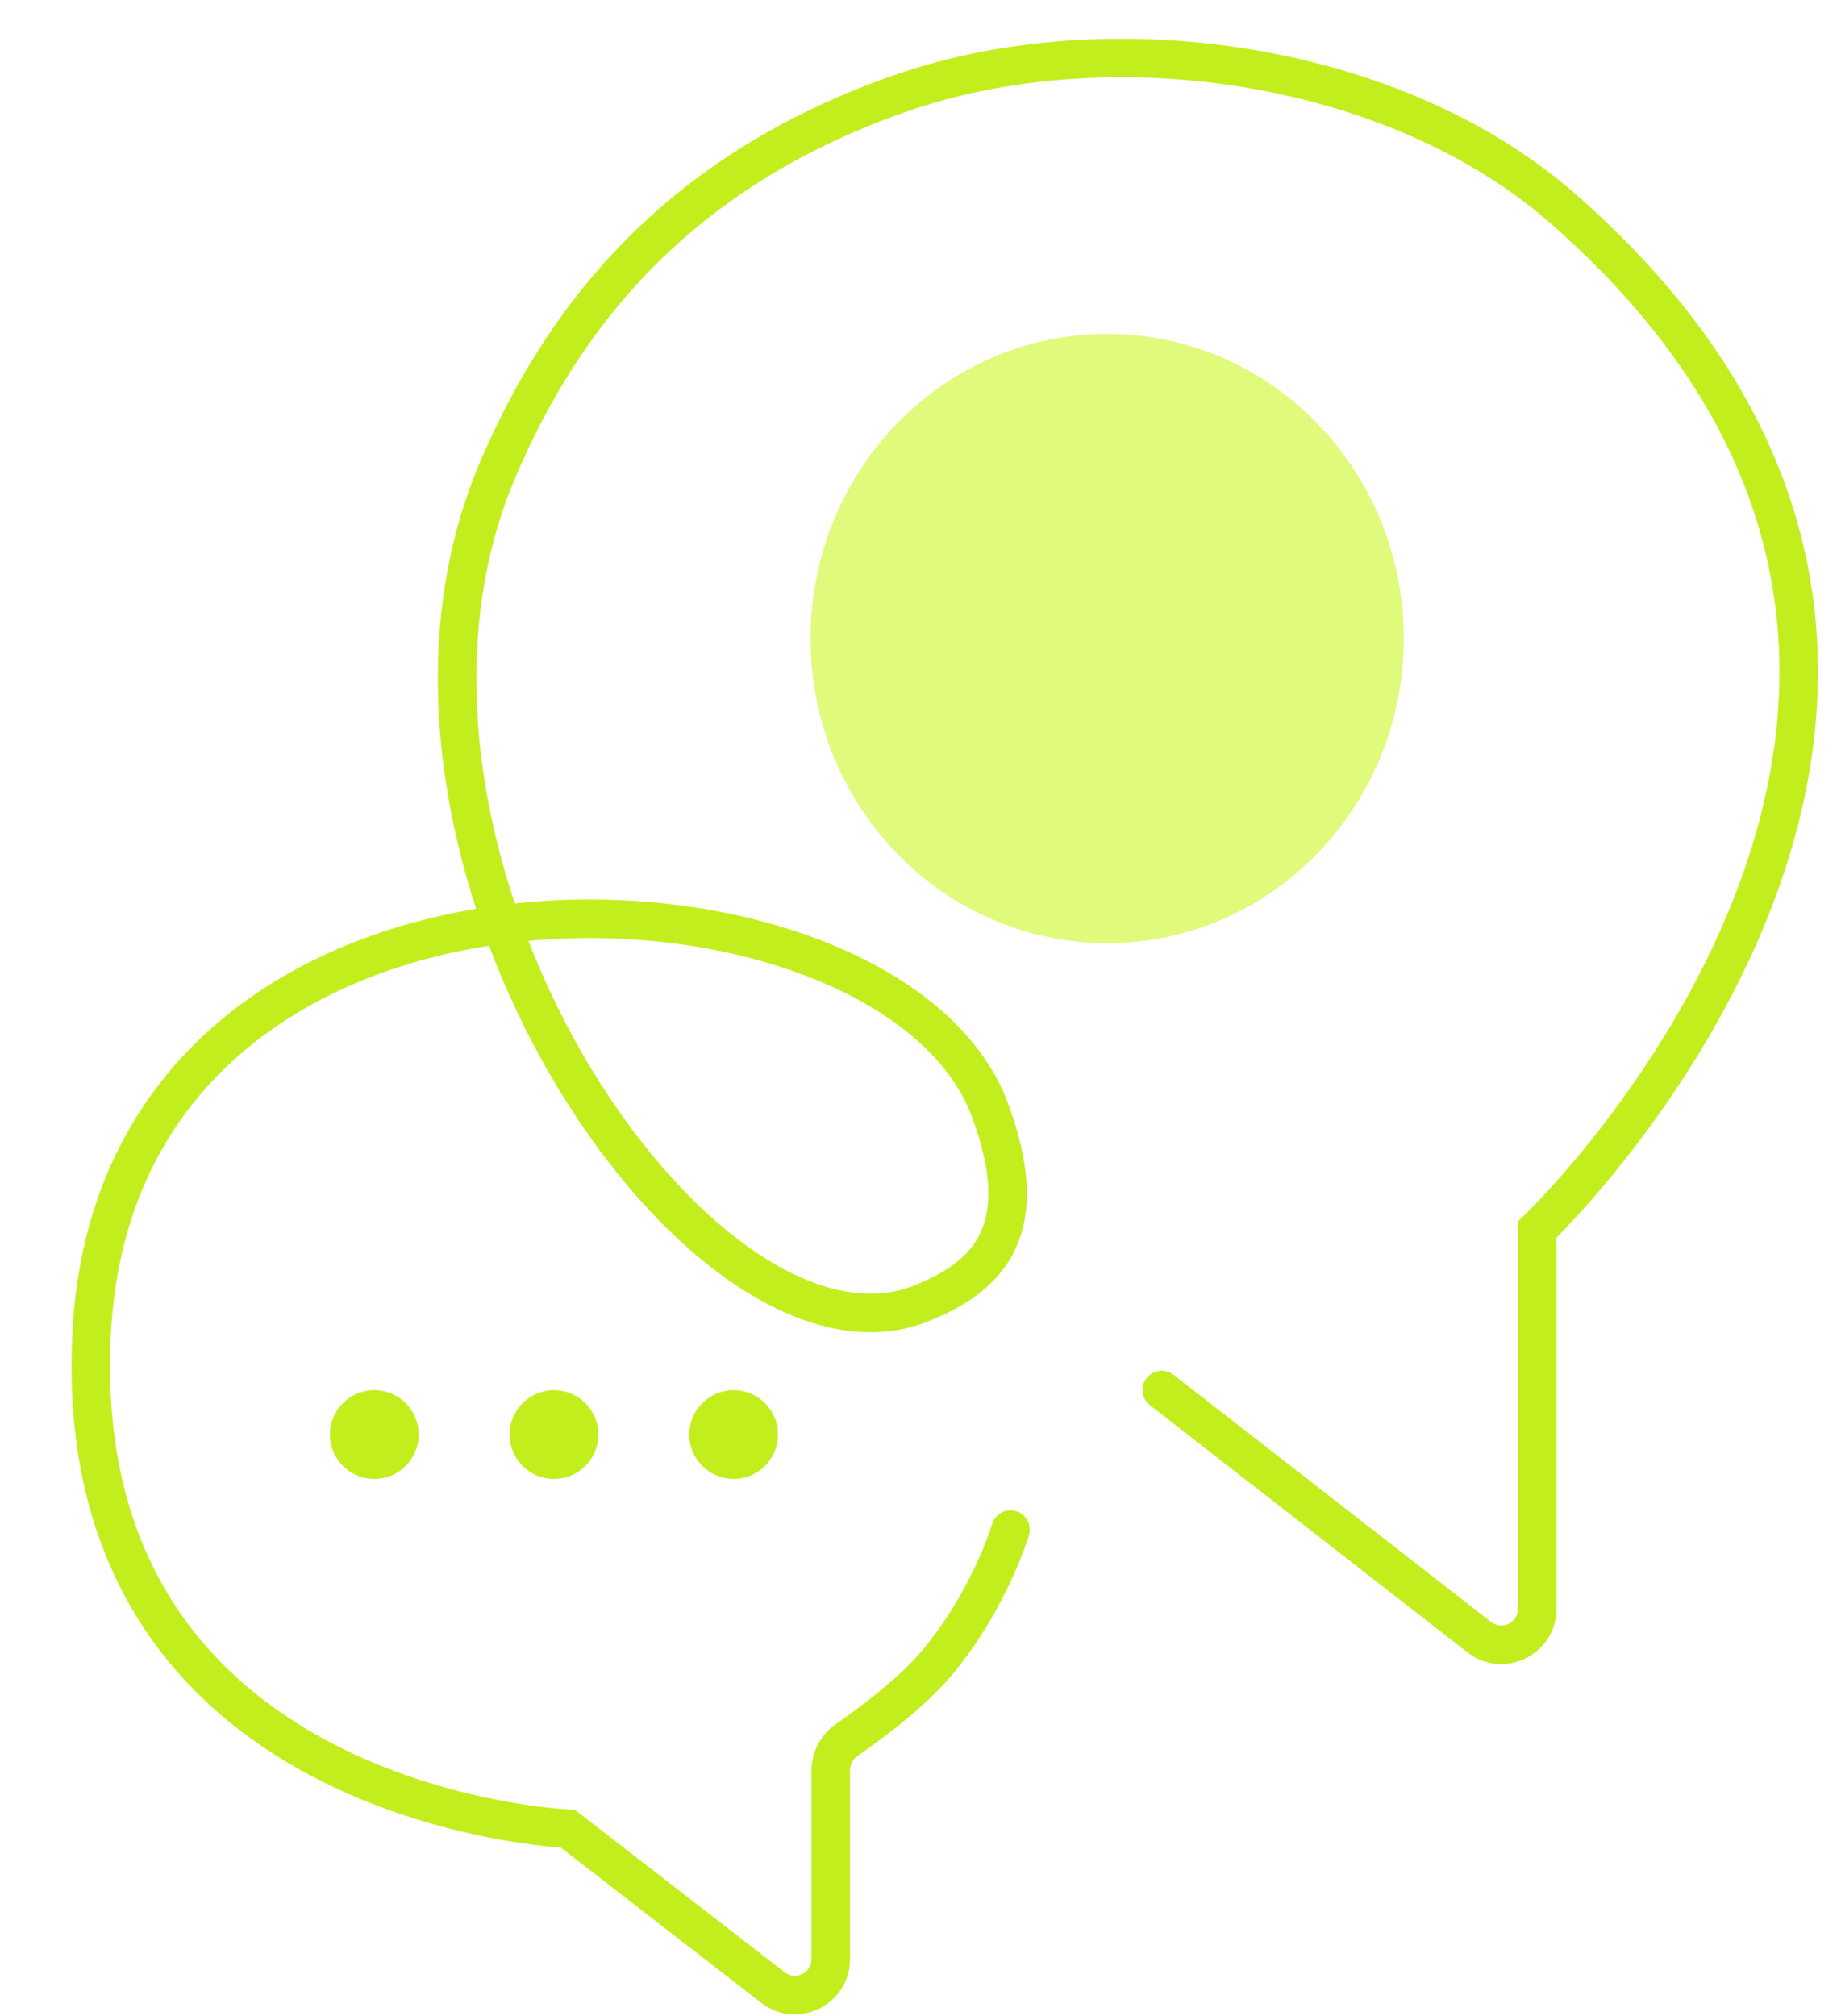
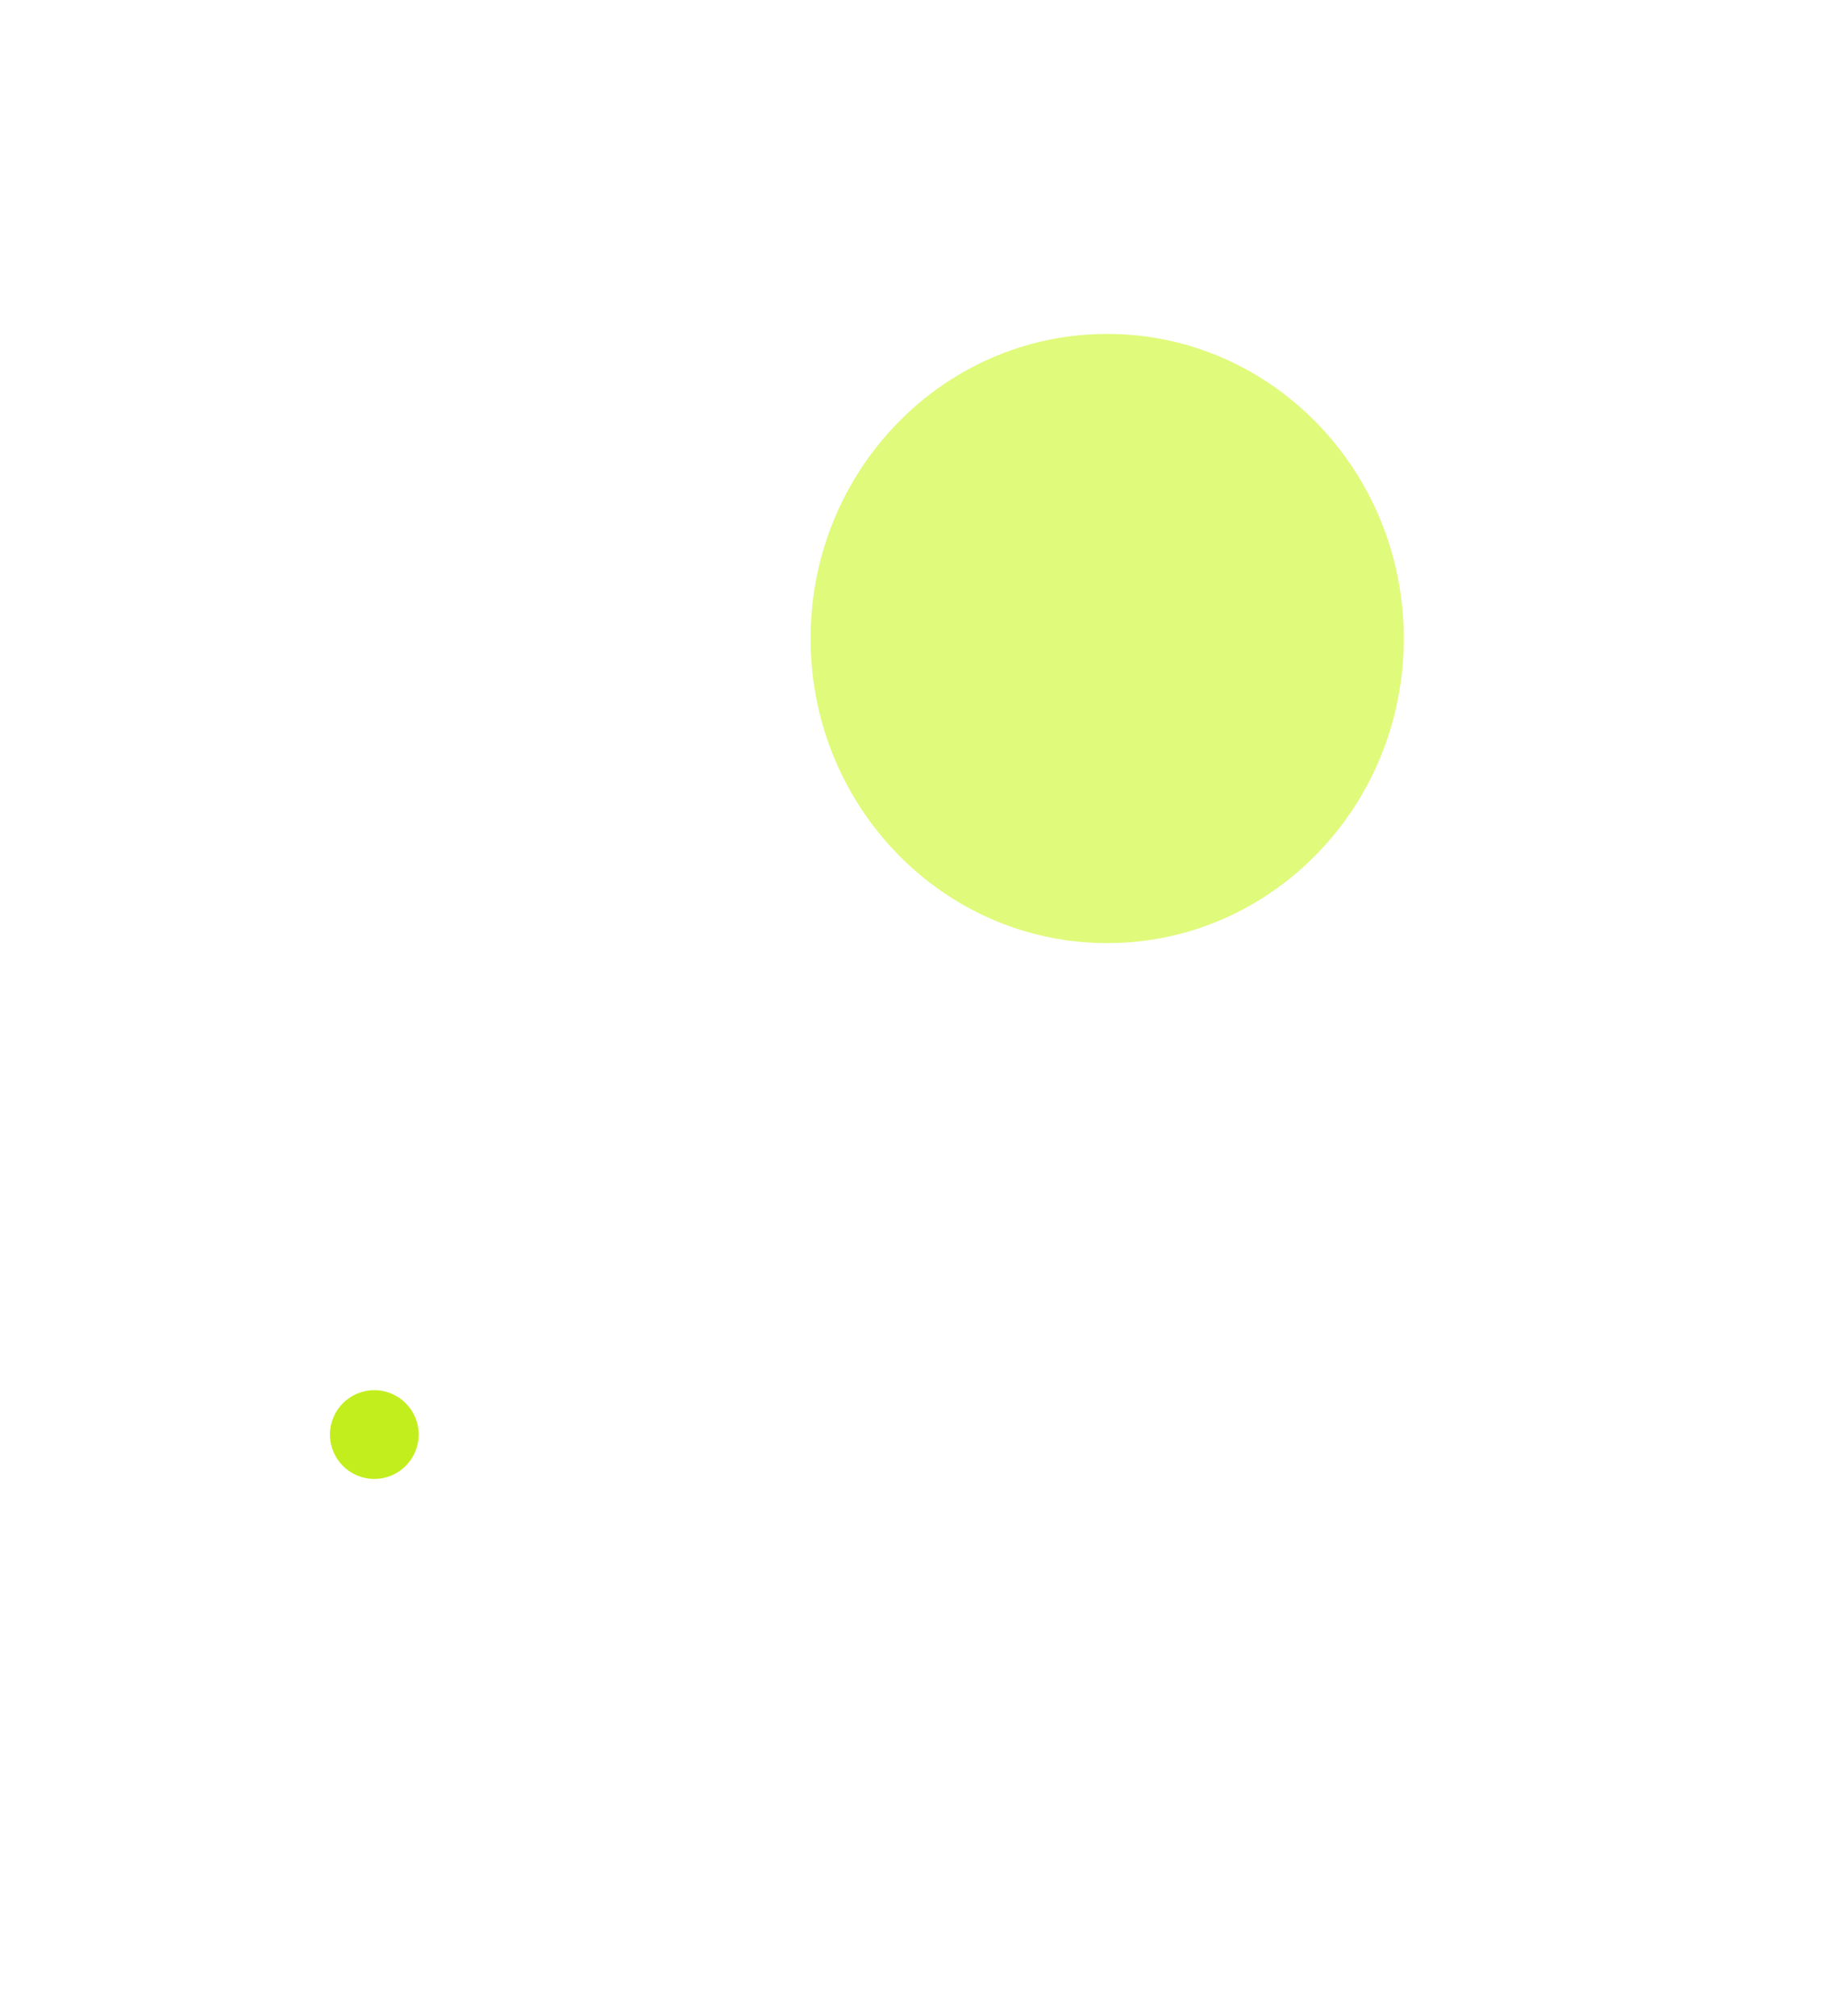
<svg xmlns="http://www.w3.org/2000/svg" width="158" height="173" viewBox="0 0 158 173" fill="none">
-   <path d="M98.4 118.249C98.96 117.529 99.998 117.4 100.718 117.96L127.972 139.17C128.909 139.899 130.274 139.232 130.274 138.045V104.797L130.788 104.309L130.792 104.304C130.797 104.3 130.804 104.293 130.814 104.284C130.834 104.264 130.866 104.233 130.908 104.192C130.993 104.108 131.122 103.981 131.29 103.811C131.625 103.472 132.115 102.964 132.726 102.302C133.947 100.976 135.648 99.031 137.546 96.568C141.348 91.634 145.912 84.662 149.036 76.467C152.158 68.277 153.818 58.922 151.901 49.167C149.987 39.434 144.481 29.145 133.006 19.106C119.106 6.945 95.316 3.452 77.747 9.594C58.065 16.474 49.206 29.414 44.308 40.774C39.357 52.257 40.178 65.551 44.187 77.523C53.303 76.543 62.613 77.705 70.247 80.604C77.914 83.515 84.167 88.297 86.532 94.721C88.486 100.029 88.608 104.093 87.113 107.234C85.623 110.366 82.723 112.159 79.64 113.384C74.167 115.558 68.048 113.736 62.447 109.787C56.81 105.814 51.39 99.495 47.067 91.966C45.134 88.598 43.407 84.959 41.972 81.148C34.079 82.378 26.559 85.353 20.76 90.328C14.437 95.752 10.066 103.63 9.514 114.503C9.013 124.38 11.239 131.782 14.773 137.358C18.317 142.95 23.244 146.813 28.296 149.479C33.353 152.148 38.493 153.597 42.385 154.377C44.327 154.767 45.947 154.988 47.075 155.111C47.639 155.173 48.08 155.209 48.375 155.23C48.523 155.241 48.634 155.248 48.707 155.252C48.742 155.254 48.769 155.256 48.785 155.257H48.804L49.331 155.279L67.343 169.23C68.281 169.956 69.645 169.286 69.645 168.1V151.904C69.645 150.284 70.467 148.81 71.757 147.916C73.732 146.548 77.174 143.99 79.184 141.573C81.331 138.992 82.826 136.28 83.787 134.203C84.266 133.168 84.608 132.298 84.829 131.694C84.939 131.392 85.019 131.155 85.07 130.999C85.095 130.921 85.113 130.862 85.124 130.825C85.13 130.807 85.135 130.794 85.137 130.786L85.138 130.78C85.395 129.905 86.313 129.404 87.188 129.66C88.063 129.917 88.566 130.835 88.309 131.711L86.723 131.246C88.181 131.674 88.3 131.708 88.309 131.711L88.308 131.714L88.306 131.72C88.305 131.725 88.302 131.731 88.3 131.739C88.296 131.754 88.29 131.775 88.281 131.802C88.265 131.854 88.242 131.929 88.211 132.024C88.149 132.214 88.056 132.485 87.933 132.825C87.685 133.504 87.308 134.459 86.786 135.589C85.744 137.843 84.106 140.823 81.725 143.686C79.398 146.484 75.618 149.261 73.639 150.632C73.198 150.938 72.949 151.419 72.949 151.904V168.1C72.949 172.033 68.43 174.249 65.321 171.841L48.128 158.525C47.796 158.5 47.318 158.46 46.717 158.395C45.505 158.263 43.786 158.029 41.734 157.617C37.639 156.796 32.173 155.262 26.754 152.402C21.329 149.538 15.908 145.322 11.983 139.128C8.047 132.918 5.682 124.825 6.215 114.334C6.812 102.57 11.589 93.843 18.609 87.82C24.821 82.491 32.715 79.34 40.861 77.98C36.825 65.572 36.005 51.686 41.273 39.466C46.422 27.523 55.861 13.744 76.656 6.475C95.21 -0.011 120.281 3.582 135.182 16.618C147.133 27.074 153.069 37.988 155.142 48.53C157.21 59.051 155.401 69.047 152.124 77.644C148.849 86.236 144.088 93.491 140.163 98.585C138.197 101.136 136.433 103.155 135.157 104.54C134.519 105.233 134.001 105.769 133.641 106.133C133.62 106.154 133.598 106.174 133.578 106.194V138.045C133.578 141.982 129.048 144.196 125.941 141.778L98.689 120.568C97.969 120.007 97.84 118.969 98.4 118.249ZM69.074 83.692C62.182 81.075 53.723 79.952 45.35 80.729C46.657 84.082 48.202 87.305 49.933 90.322C54.082 97.549 59.204 103.459 64.351 107.087C69.533 110.741 74.442 111.893 78.419 110.313C81.215 109.203 83.173 107.825 84.129 105.815C85.081 103.816 85.238 100.769 83.432 95.863C81.536 90.713 76.306 86.438 69.074 83.692Z" fill="#C3EE1E" />
-   <path d="M66.773 123.089C66.773 125.193 65.068 126.898 62.965 126.898C60.861 126.898 59.156 125.193 59.156 123.089C59.156 120.986 60.861 119.281 62.965 119.281C65.068 119.281 66.773 120.986 66.773 123.089Z" fill="#C3EE1E" />
-   <path d="M51.353 123.089C51.353 125.193 49.648 126.898 47.544 126.898C45.441 126.898 43.736 125.193 43.736 123.089C43.736 120.986 45.441 119.281 47.544 119.281C49.648 119.281 51.353 120.986 51.353 123.089Z" fill="#C3EE1E" />
  <path d="M35.932 123.089C35.932 125.193 34.227 126.898 32.124 126.898C30.021 126.898 28.316 125.193 28.316 123.089C28.316 120.986 30.021 119.281 32.124 119.281C34.227 119.281 35.932 120.986 35.932 123.089Z" fill="#C3EE1E" />
  <g filter="url(#filter0_fn_11757_3835)">
    <path d="M120.476 54.786C120.476 69.221 109.08 80.922 95.021 80.922C80.963 80.922 69.566 69.221 69.566 54.786C69.566 40.352 80.963 28.651 95.021 28.651C109.08 28.651 120.476 40.352 120.476 54.786Z" fill="#E0FA7B" />
  </g>
  <defs>
    <filter id="filter0_fn_11757_3835" x="41.692" y="0.777" width="106.657" height="108.019" filterUnits="userSpaceOnUse" color-interpolation-filters="sRGB">
      <feFlood flood-opacity="0" result="BackgroundImageFix" />
      <feBlend mode="normal" in="SourceGraphic" in2="BackgroundImageFix" result="shape" />
      <feGaussianBlur stdDeviation="13.937" result="effect1_foregroundBlur_11757_3835" />
      <feTurbulence type="fractalNoise" baseFrequency="3.121 3.121" stitchTiles="stitch" numOctaves="3" result="noise" seed="8916" />
      <feColorMatrix in="noise" type="luminanceToAlpha" result="alphaNoise" />
      <feComponentTransfer in="alphaNoise" result="coloredNoise1">
        <feFuncA type="discrete" />
      </feComponentTransfer>
      <feComposite operator="in" in2="effect1_foregroundBlur_11757_3835" in="coloredNoise1" result="noise1Clipped" />
      <feFlood flood-color="#C6F800" result="color1Flood" />
      <feComposite operator="in" in2="noise1Clipped" in="color1Flood" result="color1" />
      <feMerge result="effect2_noise_11757_3835">
        <feMergeNode in="effect1_foregroundBlur_11757_3835" />
        <feMergeNode in="color1" />
      </feMerge>
    </filter>
  </defs>
</svg>